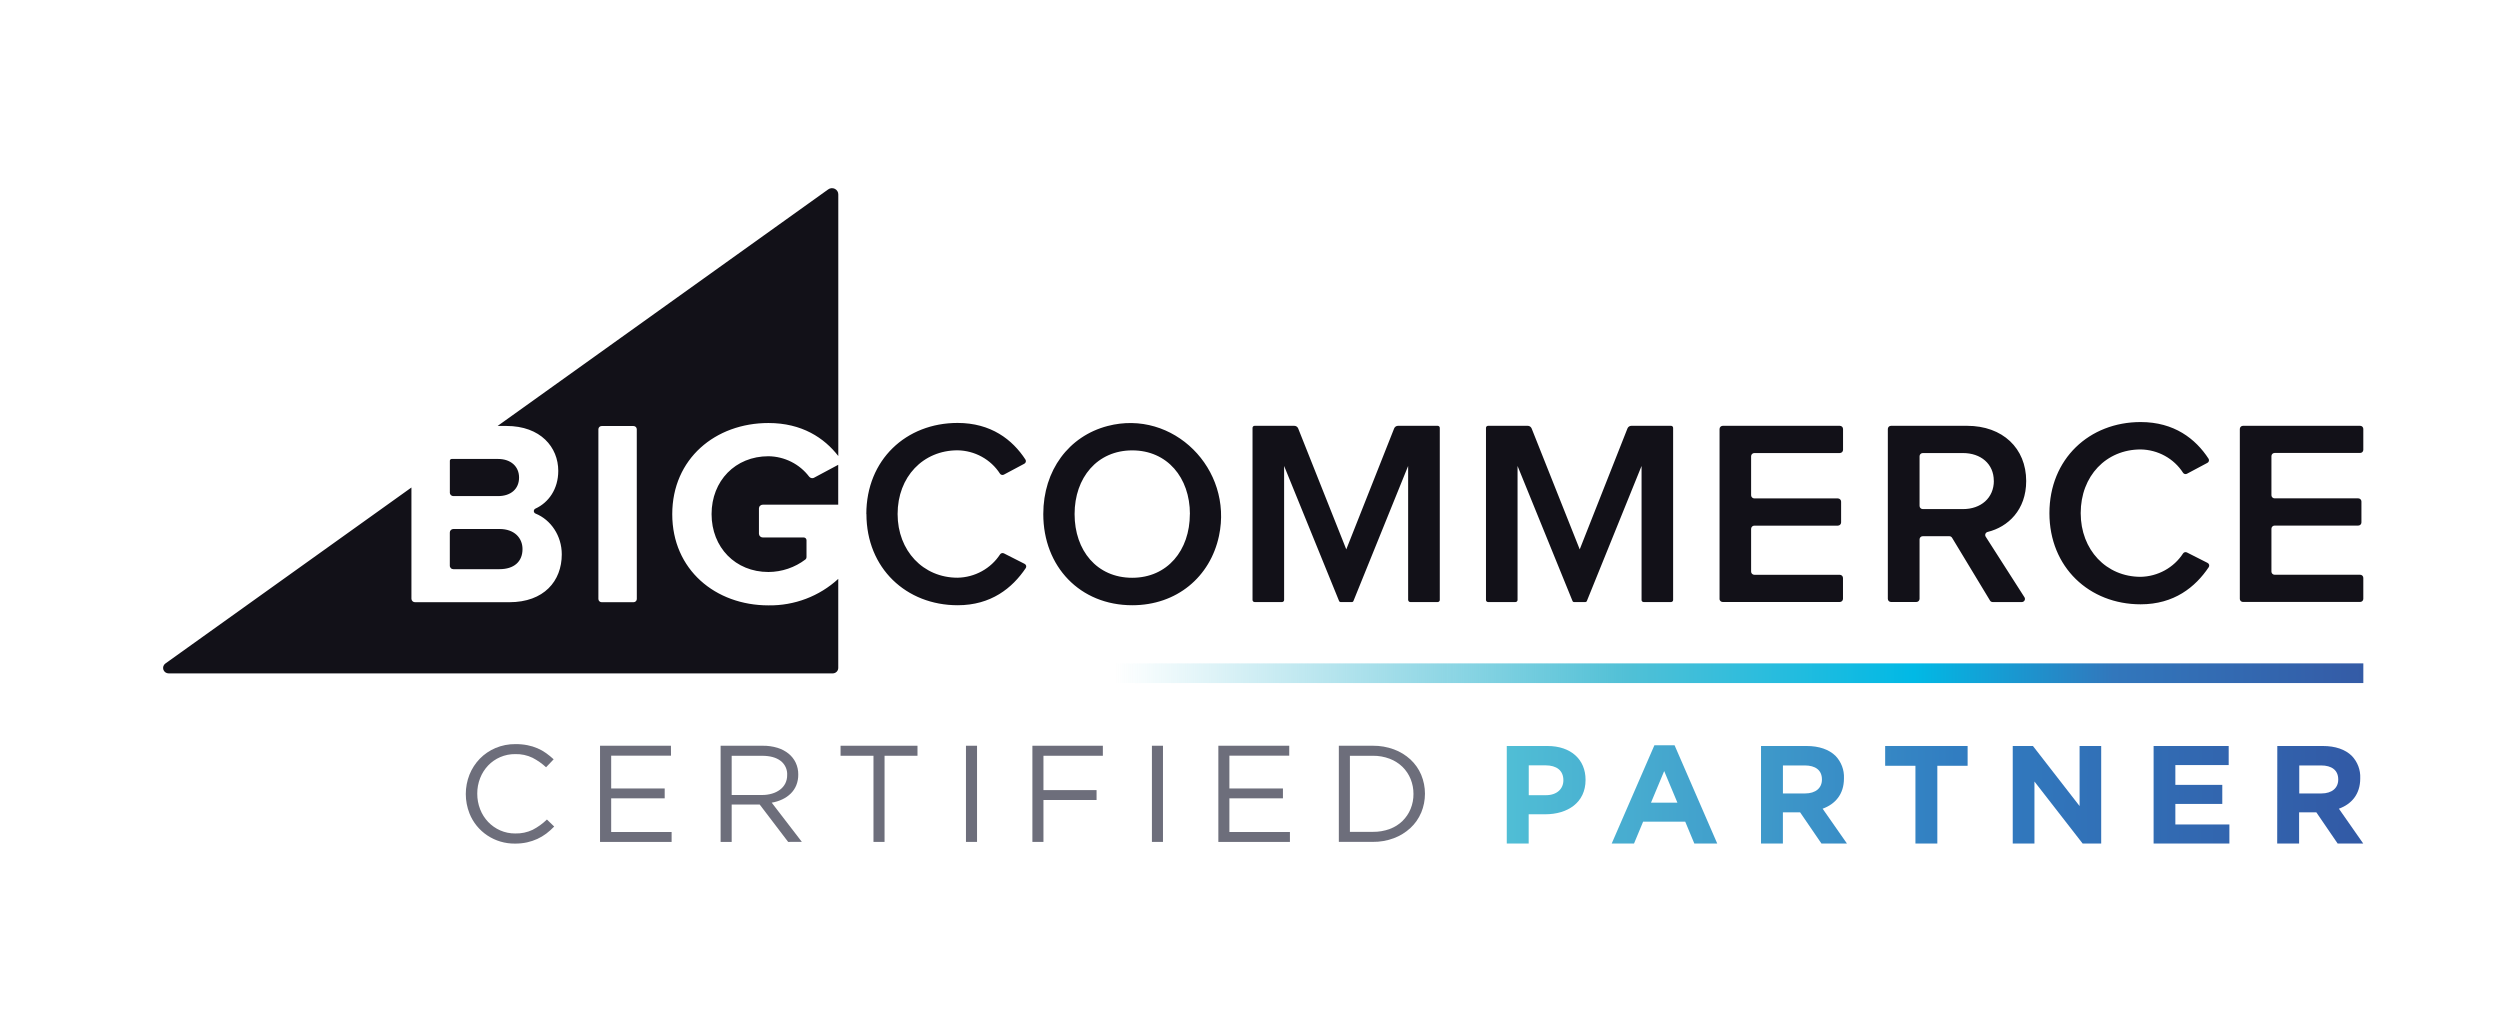
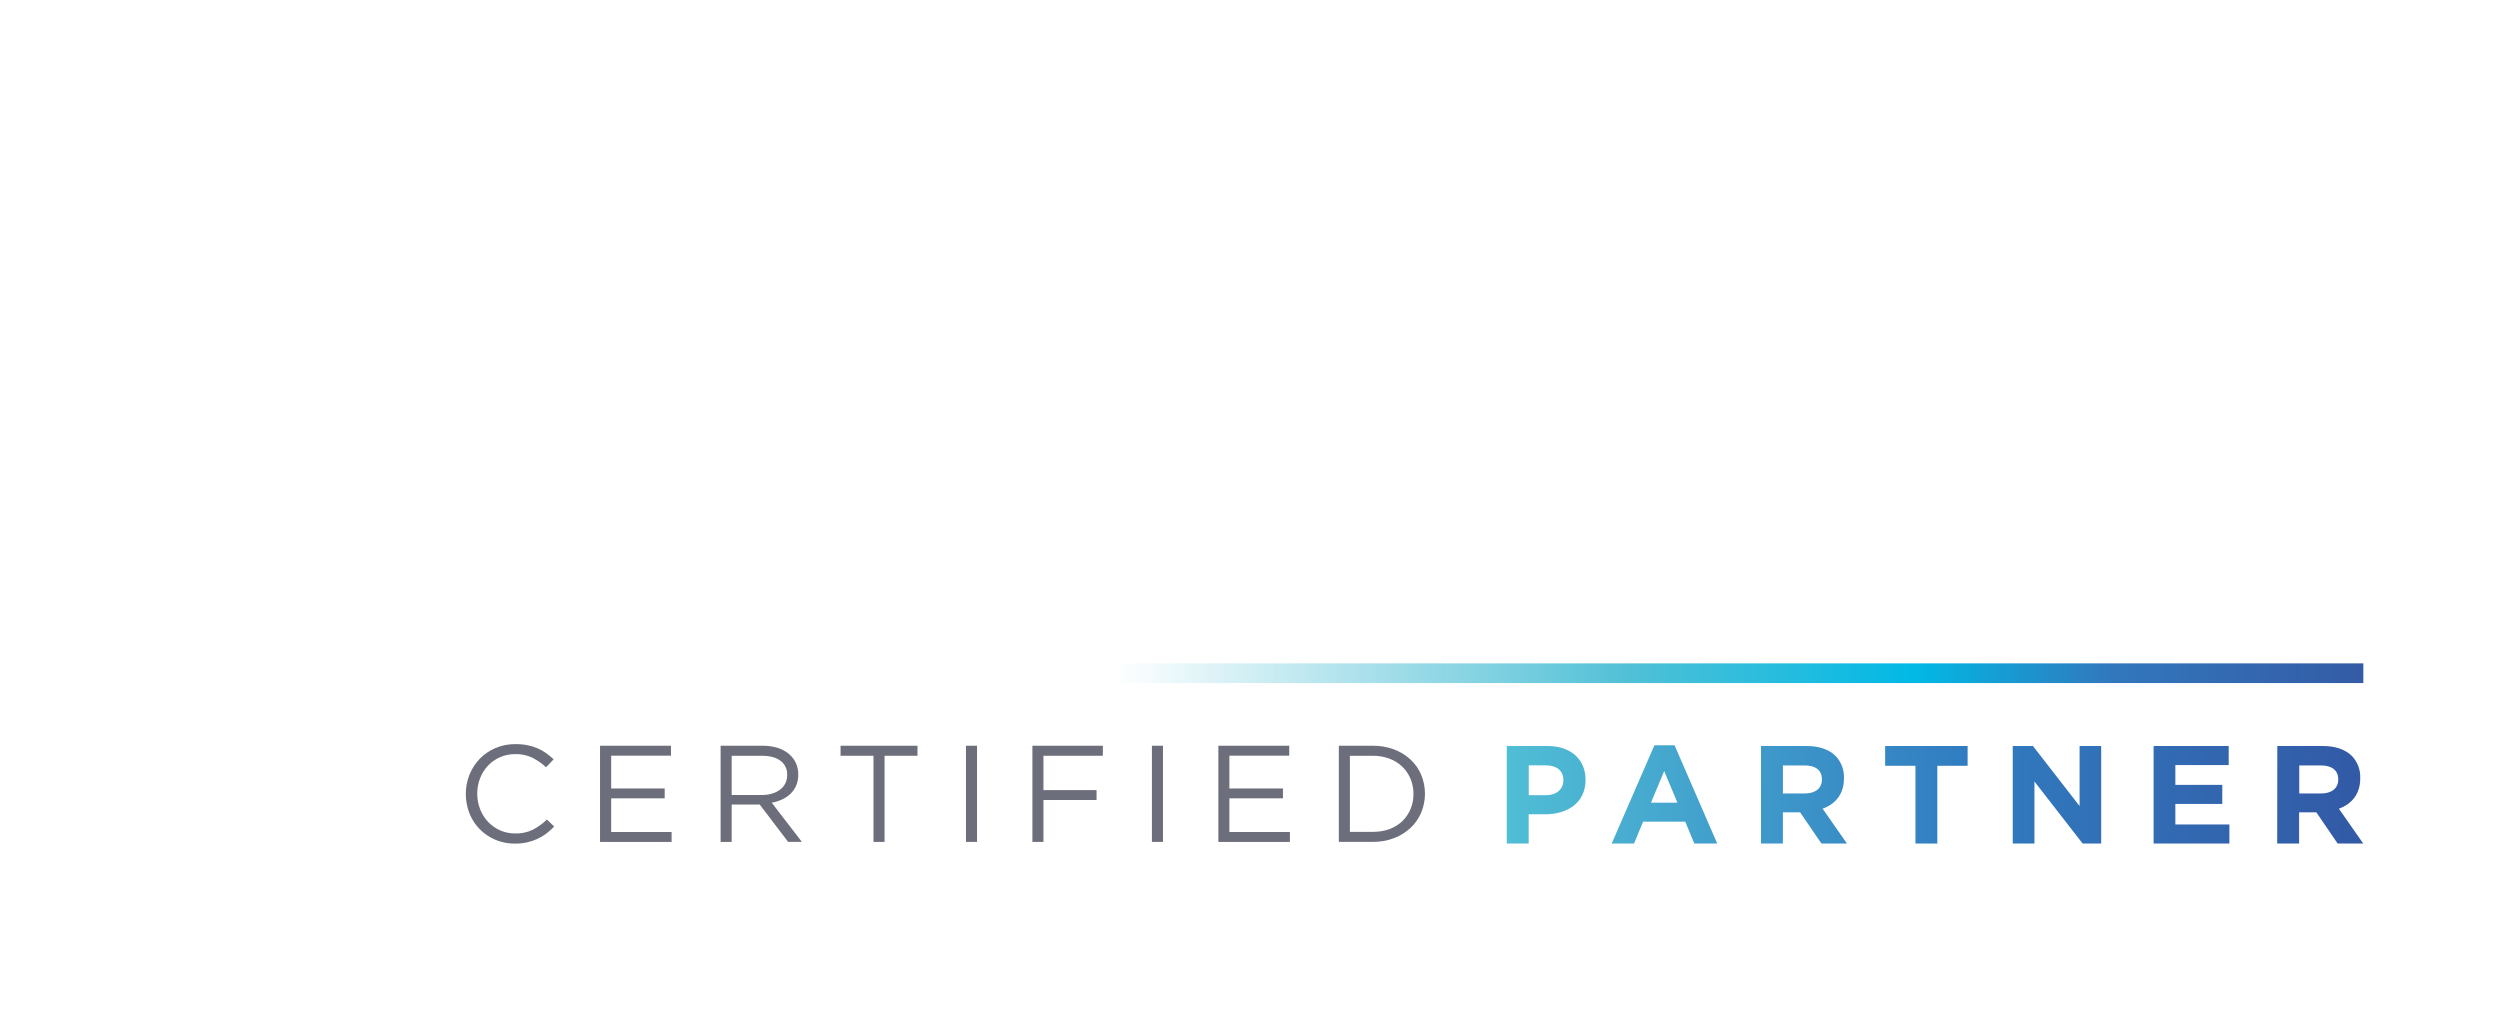
<svg xmlns="http://www.w3.org/2000/svg" width="189" height="78" viewBox="0 0 189 78" fill="none">
-   <path d="M58.096 31.98C60.627 31.98 62.317 33.108 63.375 34.476V14.701C63.377 14.614 63.353 14.527 63.307 14.451C63.261 14.376 63.194 14.315 63.114 14.275C63.033 14.236 62.944 14.219 62.854 14.227C62.765 14.235 62.679 14.267 62.608 14.321L37.619 32.202H38.281C40.877 32.202 42.205 33.819 42.205 35.596C42.205 36.978 41.468 37.998 40.479 38.451C40.442 38.468 40.411 38.495 40.389 38.528C40.367 38.562 40.356 38.602 40.357 38.642C40.358 38.682 40.371 38.721 40.395 38.754C40.418 38.787 40.451 38.812 40.489 38.827C41.643 39.295 42.47 40.499 42.47 41.909C42.47 43.928 41.122 45.527 38.507 45.527H31.373C31.302 45.527 31.233 45.499 31.183 45.45C31.133 45.4 31.104 45.333 31.104 45.263V36.855L12.504 50.16C12.431 50.212 12.377 50.284 12.35 50.367C12.322 50.451 12.322 50.541 12.35 50.624C12.378 50.708 12.432 50.78 12.504 50.831C12.577 50.883 12.665 50.91 12.754 50.909H62.947C63.003 50.909 63.058 50.899 63.11 50.878C63.161 50.857 63.208 50.827 63.248 50.788C63.287 50.749 63.318 50.704 63.34 50.653C63.361 50.603 63.372 50.549 63.372 50.494V43.763C61.946 45.077 60.053 45.796 58.096 45.766C54.091 45.766 50.822 43.07 50.822 38.874C50.822 34.677 54.088 31.98 58.096 31.98ZM48.143 45.285C48.143 45.349 48.117 45.41 48.07 45.456C48.024 45.501 47.962 45.527 47.896 45.527H45.485C45.42 45.527 45.357 45.501 45.311 45.456C45.265 45.41 45.239 45.349 45.238 45.285V32.448C45.239 32.384 45.265 32.323 45.311 32.278C45.357 32.233 45.42 32.208 45.485 32.208H47.893C47.958 32.208 48.021 32.233 48.067 32.278C48.113 32.323 48.139 32.384 48.14 32.448L48.143 45.285ZM34.009 37.231V34.833C34.009 34.797 34.024 34.763 34.05 34.737C34.076 34.712 34.111 34.697 34.148 34.697H37.649C38.63 34.697 39.241 35.276 39.241 36.102C39.241 36.959 38.628 37.505 37.649 37.505H34.275C34.204 37.505 34.135 37.478 34.085 37.428C34.034 37.379 34.006 37.312 34.006 37.242M34.006 42.777V40.256C34.006 40.186 34.034 40.119 34.085 40.069C34.135 40.02 34.204 39.992 34.275 39.992H37.765C38.889 39.992 39.502 40.672 39.502 41.51C39.502 42.469 38.848 43.029 37.765 43.029H34.275C34.239 43.03 34.204 43.023 34.172 43.01C34.139 42.997 34.109 42.978 34.084 42.953C34.059 42.929 34.039 42.899 34.026 42.867C34.012 42.835 34.005 42.801 34.006 42.766M61.542 36.116L63.369 35.139V38.154H57.664C57.588 38.154 57.515 38.184 57.461 38.237C57.407 38.289 57.377 38.361 57.376 38.435V40.349C57.376 40.424 57.407 40.496 57.461 40.549C57.515 40.602 57.588 40.632 57.664 40.632H60.757C60.785 40.632 60.813 40.637 60.84 40.647C60.866 40.658 60.889 40.673 60.91 40.693C60.929 40.713 60.945 40.736 60.956 40.761C60.967 40.787 60.972 40.815 60.972 40.842V42.12C60.972 42.152 60.966 42.184 60.953 42.214C60.94 42.244 60.92 42.27 60.895 42.292C60.094 42.903 59.108 43.238 58.093 43.243C55.6 43.243 53.795 41.385 53.795 38.867C53.795 36.35 55.594 34.492 58.093 34.492C58.693 34.499 59.283 34.643 59.817 34.911C60.351 35.178 60.815 35.564 61.172 36.036C61.215 36.09 61.276 36.128 61.343 36.143C61.411 36.158 61.483 36.15 61.545 36.119M65.494 38.866C65.494 34.751 68.508 31.974 72.392 31.974C74.92 31.974 76.545 33.236 77.525 34.746C77.541 34.772 77.552 34.801 77.556 34.831C77.56 34.861 77.558 34.891 77.55 34.92C77.542 34.95 77.528 34.977 77.508 35C77.489 35.024 77.465 35.044 77.438 35.058L75.887 35.885C75.838 35.909 75.78 35.915 75.726 35.9C75.672 35.886 75.626 35.852 75.596 35.805C75.253 35.274 74.781 34.835 74.221 34.528C73.662 34.22 73.033 34.054 72.392 34.044C69.79 34.044 67.859 36.042 67.859 38.86C67.859 41.636 69.79 43.675 72.392 43.675C73.034 43.663 73.663 43.496 74.223 43.188C74.784 42.881 75.258 42.443 75.604 41.913C75.634 41.867 75.68 41.833 75.734 41.819C75.787 41.804 75.844 41.809 75.894 41.833L77.457 42.626C77.486 42.639 77.511 42.659 77.532 42.684C77.552 42.708 77.567 42.737 77.576 42.767C77.584 42.798 77.586 42.83 77.581 42.861C77.576 42.892 77.564 42.922 77.546 42.948C76.531 44.459 74.924 45.756 72.4 45.756C68.516 45.756 65.502 42.961 65.502 38.864M78.872 38.864C78.872 35.549 80.806 32.971 83.736 32.205C88.688 30.911 93.232 35.448 92.156 40.512C91.494 43.621 88.958 45.756 85.598 45.756C81.653 45.756 78.872 42.841 78.872 38.864ZM89.958 38.864C89.958 36.108 88.242 34.049 85.598 34.049C82.954 34.049 81.239 36.108 81.239 38.864C81.239 41.621 82.926 43.68 85.593 43.68C88.261 43.68 89.953 41.602 89.953 38.864M106.455 45.36V35.226L102.317 45.444C102.309 45.466 102.294 45.484 102.275 45.497C102.256 45.51 102.234 45.516 102.21 45.516H101.345C101.322 45.516 101.3 45.509 101.281 45.496C101.262 45.484 101.247 45.467 101.238 45.446L97.079 35.226V45.359C97.079 45.4 97.062 45.44 97.032 45.469C97.002 45.498 96.962 45.515 96.92 45.515H94.85C94.808 45.515 94.768 45.498 94.738 45.469C94.708 45.44 94.691 45.4 94.691 45.359V32.347C94.691 32.305 94.708 32.266 94.738 32.236C94.768 32.207 94.808 32.191 94.85 32.191H97.841C97.906 32.19 97.97 32.209 98.024 32.244C98.077 32.28 98.119 32.331 98.142 32.39L101.779 41.533L105.397 32.39C105.42 32.331 105.462 32.28 105.515 32.244C105.569 32.209 105.633 32.19 105.698 32.191H108.688C108.731 32.191 108.771 32.207 108.801 32.236C108.831 32.266 108.848 32.305 108.848 32.347V45.359C108.848 45.4 108.831 45.44 108.801 45.469C108.771 45.498 108.731 45.515 108.688 45.515H106.619C106.577 45.515 106.537 45.498 106.507 45.469C106.477 45.44 106.46 45.4 106.46 45.359M129.998 45.274V32.431C129.998 32.399 130.004 32.368 130.017 32.339C130.029 32.309 130.047 32.283 130.07 32.26C130.093 32.238 130.12 32.22 130.15 32.209C130.18 32.197 130.212 32.19 130.244 32.191H139.089C139.154 32.191 139.217 32.216 139.263 32.261C139.309 32.306 139.334 32.367 139.334 32.431V34.008C139.334 34.072 139.309 34.133 139.263 34.178C139.217 34.224 139.154 34.249 139.089 34.25H132.63C132.598 34.25 132.566 34.256 132.536 34.268C132.506 34.28 132.479 34.297 132.456 34.32C132.433 34.342 132.415 34.368 132.402 34.398C132.39 34.427 132.384 34.458 132.384 34.49V37.44C132.384 37.472 132.39 37.503 132.402 37.532C132.415 37.562 132.433 37.588 132.456 37.61C132.479 37.633 132.506 37.65 132.536 37.662C132.566 37.674 132.598 37.681 132.63 37.68H138.941C139.007 37.681 139.069 37.706 139.115 37.752C139.161 37.797 139.188 37.858 139.188 37.922V39.498C139.188 39.562 139.161 39.623 139.115 39.668C139.069 39.713 139.006 39.738 138.941 39.738H132.63C132.565 39.738 132.502 39.763 132.456 39.809C132.41 39.854 132.384 39.916 132.384 39.98V43.212C132.383 43.244 132.39 43.275 132.402 43.305C132.414 43.334 132.432 43.361 132.455 43.383C132.478 43.406 132.506 43.424 132.536 43.436C132.566 43.448 132.598 43.454 132.63 43.454H139.085C139.15 43.454 139.212 43.479 139.258 43.524C139.304 43.569 139.33 43.63 139.33 43.694V45.27C139.33 45.301 139.324 45.333 139.311 45.362C139.299 45.391 139.281 45.418 139.258 45.441C139.236 45.463 139.209 45.481 139.179 45.493C139.149 45.505 139.117 45.511 139.085 45.511H130.24C130.207 45.512 130.175 45.506 130.145 45.493C130.115 45.481 130.088 45.464 130.065 45.441C130.042 45.419 130.024 45.392 130.011 45.362C129.999 45.333 129.993 45.301 129.993 45.27M150.441 45.395L147.576 40.654C147.555 40.618 147.524 40.588 147.487 40.568C147.45 40.547 147.408 40.536 147.366 40.537H145.362C145.33 40.536 145.298 40.542 145.269 40.554C145.239 40.566 145.212 40.584 145.189 40.606C145.167 40.628 145.149 40.655 145.137 40.684C145.125 40.713 145.118 40.744 145.119 40.775V45.273C145.118 45.336 145.092 45.397 145.046 45.442C145 45.486 144.938 45.511 144.873 45.511H142.963C142.899 45.511 142.837 45.486 142.791 45.441C142.746 45.397 142.72 45.336 142.72 45.273V32.429C142.72 32.398 142.726 32.367 142.738 32.338C142.75 32.309 142.768 32.282 142.791 32.26C142.813 32.238 142.84 32.22 142.87 32.208C142.9 32.196 142.931 32.19 142.963 32.191H148.706C151.402 32.191 153.18 33.888 153.18 36.365C153.18 38.559 151.8 39.836 150.276 40.212C150.237 40.22 150.202 40.236 150.171 40.261C150.141 40.285 150.117 40.315 150.102 40.35C150.086 40.385 150.079 40.423 150.082 40.462C150.084 40.5 150.096 40.537 150.116 40.569L153.048 45.151C153.072 45.187 153.085 45.229 153.086 45.272C153.088 45.314 153.077 45.357 153.056 45.394C153.035 45.432 153.004 45.463 152.966 45.484C152.928 45.506 152.885 45.517 152.841 45.516H150.651C150.609 45.516 150.567 45.505 150.53 45.485C150.494 45.464 150.463 45.435 150.441 45.399M150.731 36.348C150.731 35.07 149.75 34.251 148.402 34.251H145.362C145.33 34.251 145.298 34.257 145.269 34.269C145.239 34.281 145.212 34.299 145.189 34.321C145.167 34.343 145.149 34.369 145.137 34.398C145.125 34.428 145.118 34.459 145.119 34.49V38.248C145.119 38.311 145.144 38.372 145.19 38.417C145.236 38.462 145.298 38.487 145.362 38.487H148.407C149.755 38.487 150.736 37.648 150.736 36.348M169.331 45.284V32.425C169.331 32.362 169.357 32.303 169.402 32.259C169.447 32.215 169.508 32.191 169.571 32.191H178.426C178.457 32.19 178.488 32.196 178.518 32.208C178.547 32.22 178.573 32.237 178.596 32.259C178.618 32.28 178.636 32.306 178.648 32.335C178.66 32.363 178.666 32.394 178.666 32.425V34.008C178.666 34.071 178.641 34.13 178.596 34.175C178.551 34.219 178.49 34.244 178.426 34.244H171.96C171.897 34.244 171.836 34.268 171.791 34.312C171.746 34.356 171.721 34.415 171.72 34.478V37.442C171.721 37.504 171.746 37.563 171.791 37.607C171.836 37.651 171.897 37.676 171.96 37.676H178.284C178.348 37.676 178.409 37.701 178.454 37.745C178.499 37.789 178.524 37.849 178.524 37.911V39.499C178.524 39.561 178.499 39.621 178.454 39.665C178.408 39.709 178.348 39.733 178.284 39.733H171.96C171.897 39.734 171.836 39.759 171.791 39.803C171.746 39.847 171.721 39.906 171.72 39.969V43.215C171.721 43.278 171.746 43.337 171.791 43.381C171.836 43.425 171.897 43.45 171.96 43.451H178.426C178.457 43.45 178.489 43.456 178.518 43.468C178.547 43.48 178.574 43.497 178.596 43.519C178.619 43.541 178.636 43.567 178.648 43.596C178.66 43.624 178.666 43.655 178.666 43.686V45.273C178.666 45.335 178.641 45.395 178.596 45.439C178.551 45.483 178.49 45.508 178.426 45.508H169.57C169.506 45.508 169.445 45.483 169.4 45.439C169.355 45.395 169.33 45.335 169.329 45.273M154.936 38.799C154.936 34.684 157.96 31.907 161.834 31.907C164.362 31.907 165.987 33.17 166.967 34.68C166.983 34.706 166.994 34.735 166.998 34.765C167.002 34.795 167 34.826 166.992 34.855C166.984 34.884 166.97 34.911 166.95 34.935C166.931 34.959 166.907 34.978 166.88 34.992L165.33 35.818C165.28 35.843 165.222 35.849 165.168 35.834C165.114 35.82 165.068 35.786 165.038 35.74C164.695 35.208 164.223 34.769 163.664 34.462C163.104 34.154 162.476 33.988 161.834 33.978C159.233 33.978 157.301 35.977 157.301 38.792C157.301 41.571 159.233 43.608 161.834 43.608C162.475 43.595 163.103 43.426 163.662 43.118C164.221 42.81 164.693 42.372 165.038 41.842C165.068 41.797 165.114 41.763 165.168 41.748C165.221 41.734 165.278 41.739 165.328 41.763L166.891 42.555C166.92 42.569 166.945 42.589 166.966 42.614C166.986 42.638 167.001 42.666 167.01 42.697C167.018 42.727 167.02 42.76 167.015 42.791C167.01 42.822 166.998 42.852 166.98 42.878C165.966 44.39 164.359 45.686 161.834 45.686C157.952 45.686 154.936 42.889 154.936 38.792M124.102 45.344V35.226L119.964 45.444C119.956 45.465 119.941 45.484 119.922 45.496C119.903 45.509 119.88 45.516 119.857 45.516H118.993C118.97 45.516 118.948 45.509 118.929 45.497C118.91 45.484 118.895 45.467 118.886 45.446L114.727 35.226V45.359C114.727 45.4 114.711 45.44 114.681 45.469C114.651 45.498 114.61 45.515 114.568 45.515H112.499C112.457 45.515 112.416 45.498 112.386 45.469C112.357 45.44 112.34 45.4 112.34 45.359V32.347C112.34 32.305 112.357 32.266 112.386 32.236C112.416 32.207 112.457 32.191 112.499 32.191H115.49C115.555 32.19 115.618 32.209 115.672 32.244C115.726 32.28 115.767 32.331 115.791 32.39L119.427 41.533L123.036 32.39C123.059 32.331 123.101 32.28 123.154 32.244C123.208 32.209 123.272 32.19 123.337 32.191H126.329C126.371 32.191 126.412 32.207 126.441 32.236C126.471 32.266 126.488 32.305 126.488 32.347V45.359C126.488 45.4 126.471 45.44 126.441 45.469C126.412 45.498 126.371 45.515 126.329 45.515H124.26C124.218 45.515 124.177 45.498 124.147 45.469C124.117 45.44 124.101 45.4 124.101 45.359" fill="#121118" />
  <path d="M178.668 50.151H84.322V51.639H178.668V50.151Z" fill="url(#paint0_linear_16613_6872)" />
  <path d="M41.294 63.024C41.085 63.18 40.86 63.314 40.623 63.423C40.375 63.536 40.115 63.623 39.849 63.682C39.546 63.748 39.237 63.779 38.927 63.776C38.187 63.784 37.461 63.57 36.848 63.163C36.234 62.756 35.762 62.175 35.494 61.498C35.121 60.553 35.121 59.505 35.494 58.559C35.673 58.114 35.938 57.707 36.272 57.36C36.609 57.015 37.013 56.74 37.46 56.55C37.935 56.35 38.447 56.25 38.964 56.255C39.271 56.252 39.578 56.279 39.879 56.338C40.14 56.389 40.394 56.467 40.637 56.572C40.865 56.669 41.082 56.791 41.283 56.935C41.484 57.079 41.675 57.236 41.856 57.403L41.283 58.005C40.977 57.723 40.633 57.482 40.261 57.289C39.855 57.093 39.406 56.998 38.953 57.01C38.561 57.006 38.173 57.084 37.815 57.238C37.47 57.387 37.16 57.602 36.903 57.871C36.641 58.147 36.437 58.47 36.3 58.821C36.152 59.197 36.078 59.597 36.081 59.999C36.078 60.404 36.152 60.805 36.3 61.183C36.436 61.537 36.641 61.861 36.903 62.138C37.161 62.408 37.471 62.626 37.815 62.778C38.172 62.935 38.561 63.014 38.953 63.01C39.407 63.022 39.857 62.928 40.266 62.735C40.663 62.529 41.027 62.266 41.347 61.955L41.897 62.486C41.711 62.68 41.509 62.86 41.294 63.024Z" fill="#6D6E7B" />
  <path d="M50.728 57.127H46.205V59.608H50.251V60.356H46.205V62.899H50.774V63.648H45.362V56.378H50.723L50.728 57.127Z" fill="#6D6E7B" />
  <path d="M59.584 63.648L57.434 60.824H55.315V63.648H54.478V56.378H57.661C58.039 56.373 58.415 56.426 58.776 56.534C59.083 56.627 59.368 56.777 59.617 56.976C59.847 57.163 60.031 57.397 60.157 57.662C60.287 57.941 60.352 58.244 60.348 58.55C60.353 58.829 60.303 59.106 60.2 59.366C60.105 59.599 59.963 59.812 59.782 59.99C59.597 60.172 59.381 60.321 59.145 60.431C58.891 60.552 58.62 60.636 58.341 60.681L60.619 63.645L59.584 63.648ZM59.011 57.519C58.678 57.266 58.215 57.138 57.609 57.138H55.315V60.102H57.598C57.857 60.105 58.115 60.07 58.363 59.998C58.582 59.936 58.787 59.835 58.968 59.701C59.135 59.577 59.272 59.417 59.366 59.233C59.464 59.035 59.513 58.818 59.509 58.598C59.522 58.392 59.483 58.186 59.396 57.998C59.309 57.809 59.177 57.644 59.011 57.517V57.519Z" fill="#6D6E7B" />
  <path d="M66.872 63.648H66.035V57.136H63.546V56.378H69.362V57.136H66.872V63.648Z" fill="#6D6E7B" />
  <path d="M73.864 56.378V63.648H73.027V56.378H73.864Z" fill="#6D6E7B" />
  <path d="M83.376 57.136H78.885V59.732H82.9V60.48H78.885V63.648H78.049V56.378H83.376V57.136Z" fill="#6D6E7B" />
  <path d="M87.921 56.378V63.648H87.085V56.378H87.921Z" fill="#6D6E7B" />
  <path d="M97.466 57.127H92.942V59.608H96.99V60.356H92.942V62.899H97.518V63.648H92.107V56.378H97.467L97.466 57.127Z" fill="#6D6E7B" />
  <path d="M107.438 61.441C107.254 61.878 106.978 62.273 106.627 62.598C106.266 62.932 105.841 63.193 105.378 63.367C104.87 63.558 104.33 63.653 103.786 63.646H101.216V56.378H103.789C104.333 56.373 104.873 56.466 105.381 56.654C105.845 56.825 106.27 57.085 106.631 57.417C106.98 57.742 107.256 58.135 107.441 58.57C107.823 59.49 107.823 60.52 107.441 61.441H107.438ZM106.642 58.892C106.502 58.548 106.293 58.235 106.027 57.973C105.75 57.706 105.42 57.497 105.058 57.36C104.652 57.207 104.22 57.131 103.785 57.137H102.053V62.888H103.789C104.224 62.894 104.656 62.821 105.063 62.671C105.426 62.538 105.756 62.331 106.032 62.063C106.295 61.802 106.503 61.493 106.642 61.152C106.789 60.792 106.862 60.408 106.858 60.021C106.861 59.634 106.787 59.251 106.642 58.892Z" fill="#6D6E7B" />
  <path d="M113.912 56.397H116.987C118.783 56.397 119.868 57.439 119.868 58.946V58.968C119.868 60.675 118.514 61.559 116.825 61.559H115.568V63.771H113.912V56.397ZM116.879 60.116C117.707 60.116 118.191 59.631 118.191 58.999V58.977C118.191 58.25 117.675 57.86 116.847 57.86H115.574V60.116H116.879Z" fill="url(#paint1_linear_16613_6872)" />
  <path d="M125.072 56.344H126.598L129.823 63.771H128.091L127.403 62.118H124.22L123.532 63.771H121.845L125.072 56.344ZM126.813 60.684L125.813 58.292L124.814 60.684H126.813Z" fill="url(#paint2_linear_16613_6872)" />
  <path d="M133.133 56.397H136.573C137.528 56.397 138.271 56.661 138.766 57.144C138.982 57.37 139.149 57.635 139.258 57.925C139.367 58.214 139.417 58.522 139.403 58.831V58.851C139.403 60.043 138.747 60.79 137.791 61.138L139.629 63.771H137.702L136.088 61.411H134.787V63.771H133.132L133.133 56.397ZM136.465 59.985C137.272 59.985 137.738 59.564 137.738 58.941V58.921C137.738 58.225 137.245 57.867 136.438 57.867H134.789V59.985H136.465Z" fill="url(#paint3_linear_16613_6872)" />
  <path d="M144.807 57.893H142.518V56.397H148.752V57.893H146.462V63.771H144.807V57.893Z" fill="url(#paint4_linear_16613_6872)" />
  <path d="M152.163 56.397H153.69L157.217 60.938V56.397H158.85V63.771H157.448L153.804 59.083V63.771H152.163V56.397Z" fill="url(#paint5_linear_16613_6872)" />
  <path d="M162.813 56.397H168.489V57.84H164.457V59.336H168.005V60.779H164.457V62.328H168.542V63.771H162.812L162.813 56.397Z" fill="url(#paint6_linear_16613_6872)" />
  <path d="M172.164 56.397H175.604C176.559 56.397 177.304 56.661 177.797 57.144C178.013 57.37 178.18 57.635 178.289 57.924C178.399 58.214 178.448 58.522 178.434 58.831V58.851C178.434 60.043 177.778 60.79 176.821 61.138L178.66 63.771H176.726L175.114 61.411H173.812V63.771H172.156L172.164 56.397ZM175.497 59.985C176.303 59.985 176.77 59.564 176.77 58.941V58.921C176.77 58.225 176.275 57.867 175.47 57.867H173.824V59.985H175.497Z" fill="url(#paint7_linear_16613_6872)" />
  <defs>
    <linearGradient id="paint0_linear_16613_6872" x1="84.322" y1="50.895" x2="178.668" y2="50.895" gradientUnits="userSpaceOnUse">
      <stop stop-color="#51C0D6" stop-opacity="0" />
      <stop offset="0.41" stop-color="#51C0D6" />
      <stop offset="0.64" stop-color="#01B9E5" />
      <stop offset="0.8" stop-color="#3277BC" />
      <stop offset="1" stop-color="#345BA6" />
    </linearGradient>
    <linearGradient id="paint1_linear_16613_6872" x1="112.819" y1="60.069" x2="178.959" y2="60.471" gradientUnits="userSpaceOnUse">
      <stop stop-color="#51C0D6" />
      <stop offset="0.53" stop-color="#317DC1" />
      <stop offset="1" stop-color="#3259A5" />
    </linearGradient>
    <linearGradient id="paint2_linear_16613_6872" x1="112.82" y1="59.991" x2="178.96" y2="60.392" gradientUnits="userSpaceOnUse">
      <stop stop-color="#51C0D6" />
      <stop offset="0.53" stop-color="#317DC1" />
      <stop offset="1" stop-color="#3259A5" />
    </linearGradient>
    <linearGradient id="paint3_linear_16613_6872" x1="112.821" y1="59.956" x2="178.961" y2="60.357" gradientUnits="userSpaceOnUse">
      <stop stop-color="#51C0D6" />
      <stop offset="0.53" stop-color="#317DC1" />
      <stop offset="1" stop-color="#3259A5" />
    </linearGradient>
    <linearGradient id="paint4_linear_16613_6872" x1="112.821" y1="59.887" x2="178.961" y2="60.288" gradientUnits="userSpaceOnUse">
      <stop stop-color="#51C0D6" />
      <stop offset="0.53" stop-color="#317DC1" />
      <stop offset="1" stop-color="#3259A5" />
    </linearGradient>
    <linearGradient id="paint5_linear_16613_6872" x1="112.821" y1="59.835" x2="178.961" y2="60.236" gradientUnits="userSpaceOnUse">
      <stop stop-color="#51C0D6" />
      <stop offset="0.53" stop-color="#317DC1" />
      <stop offset="1" stop-color="#3259A5" />
    </linearGradient>
    <linearGradient id="paint6_linear_16613_6872" x1="112.82" y1="59.776" x2="178.962" y2="60.177" gradientUnits="userSpaceOnUse">
      <stop stop-color="#51C0D6" />
      <stop offset="0.53" stop-color="#317DC1" />
      <stop offset="1" stop-color="#3259A5" />
    </linearGradient>
    <linearGradient id="paint7_linear_16613_6872" x1="112.822" y1="59.728" x2="178.962" y2="60.129" gradientUnits="userSpaceOnUse">
      <stop stop-color="#51C0D6" />
      <stop offset="0.53" stop-color="#317DC1" />
      <stop offset="1" stop-color="#3259A5" />
    </linearGradient>
  </defs>
</svg>